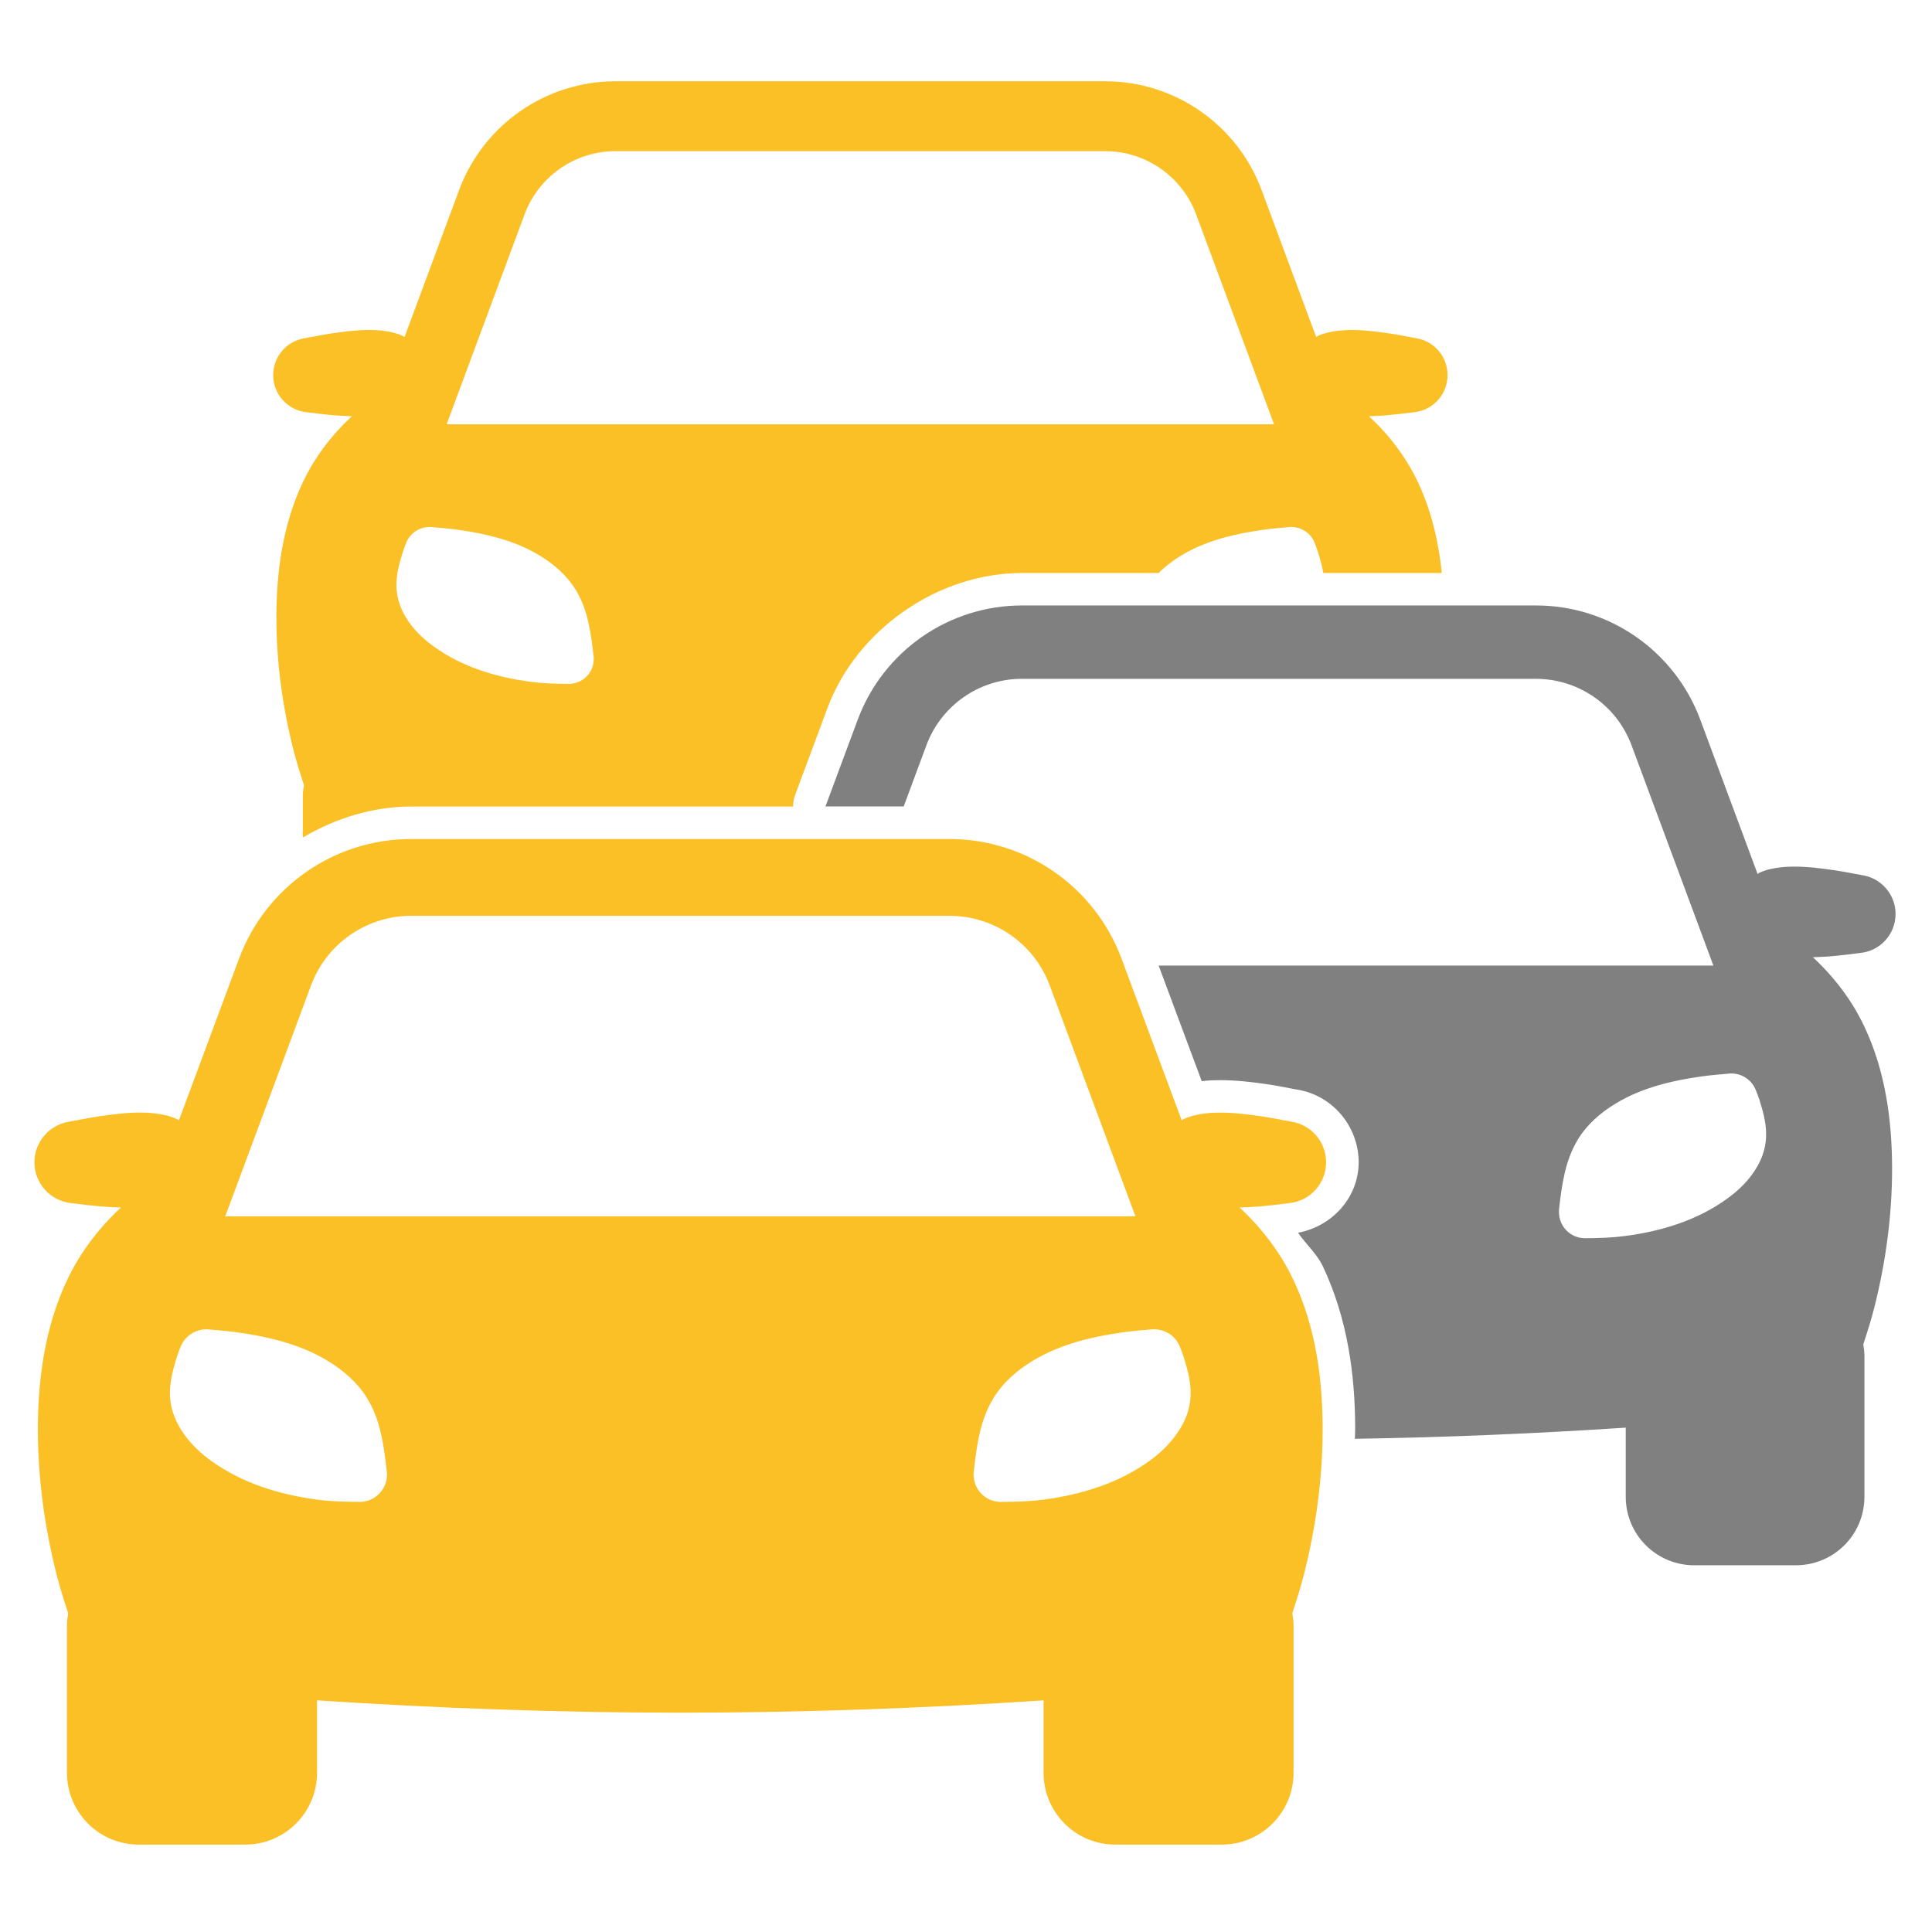
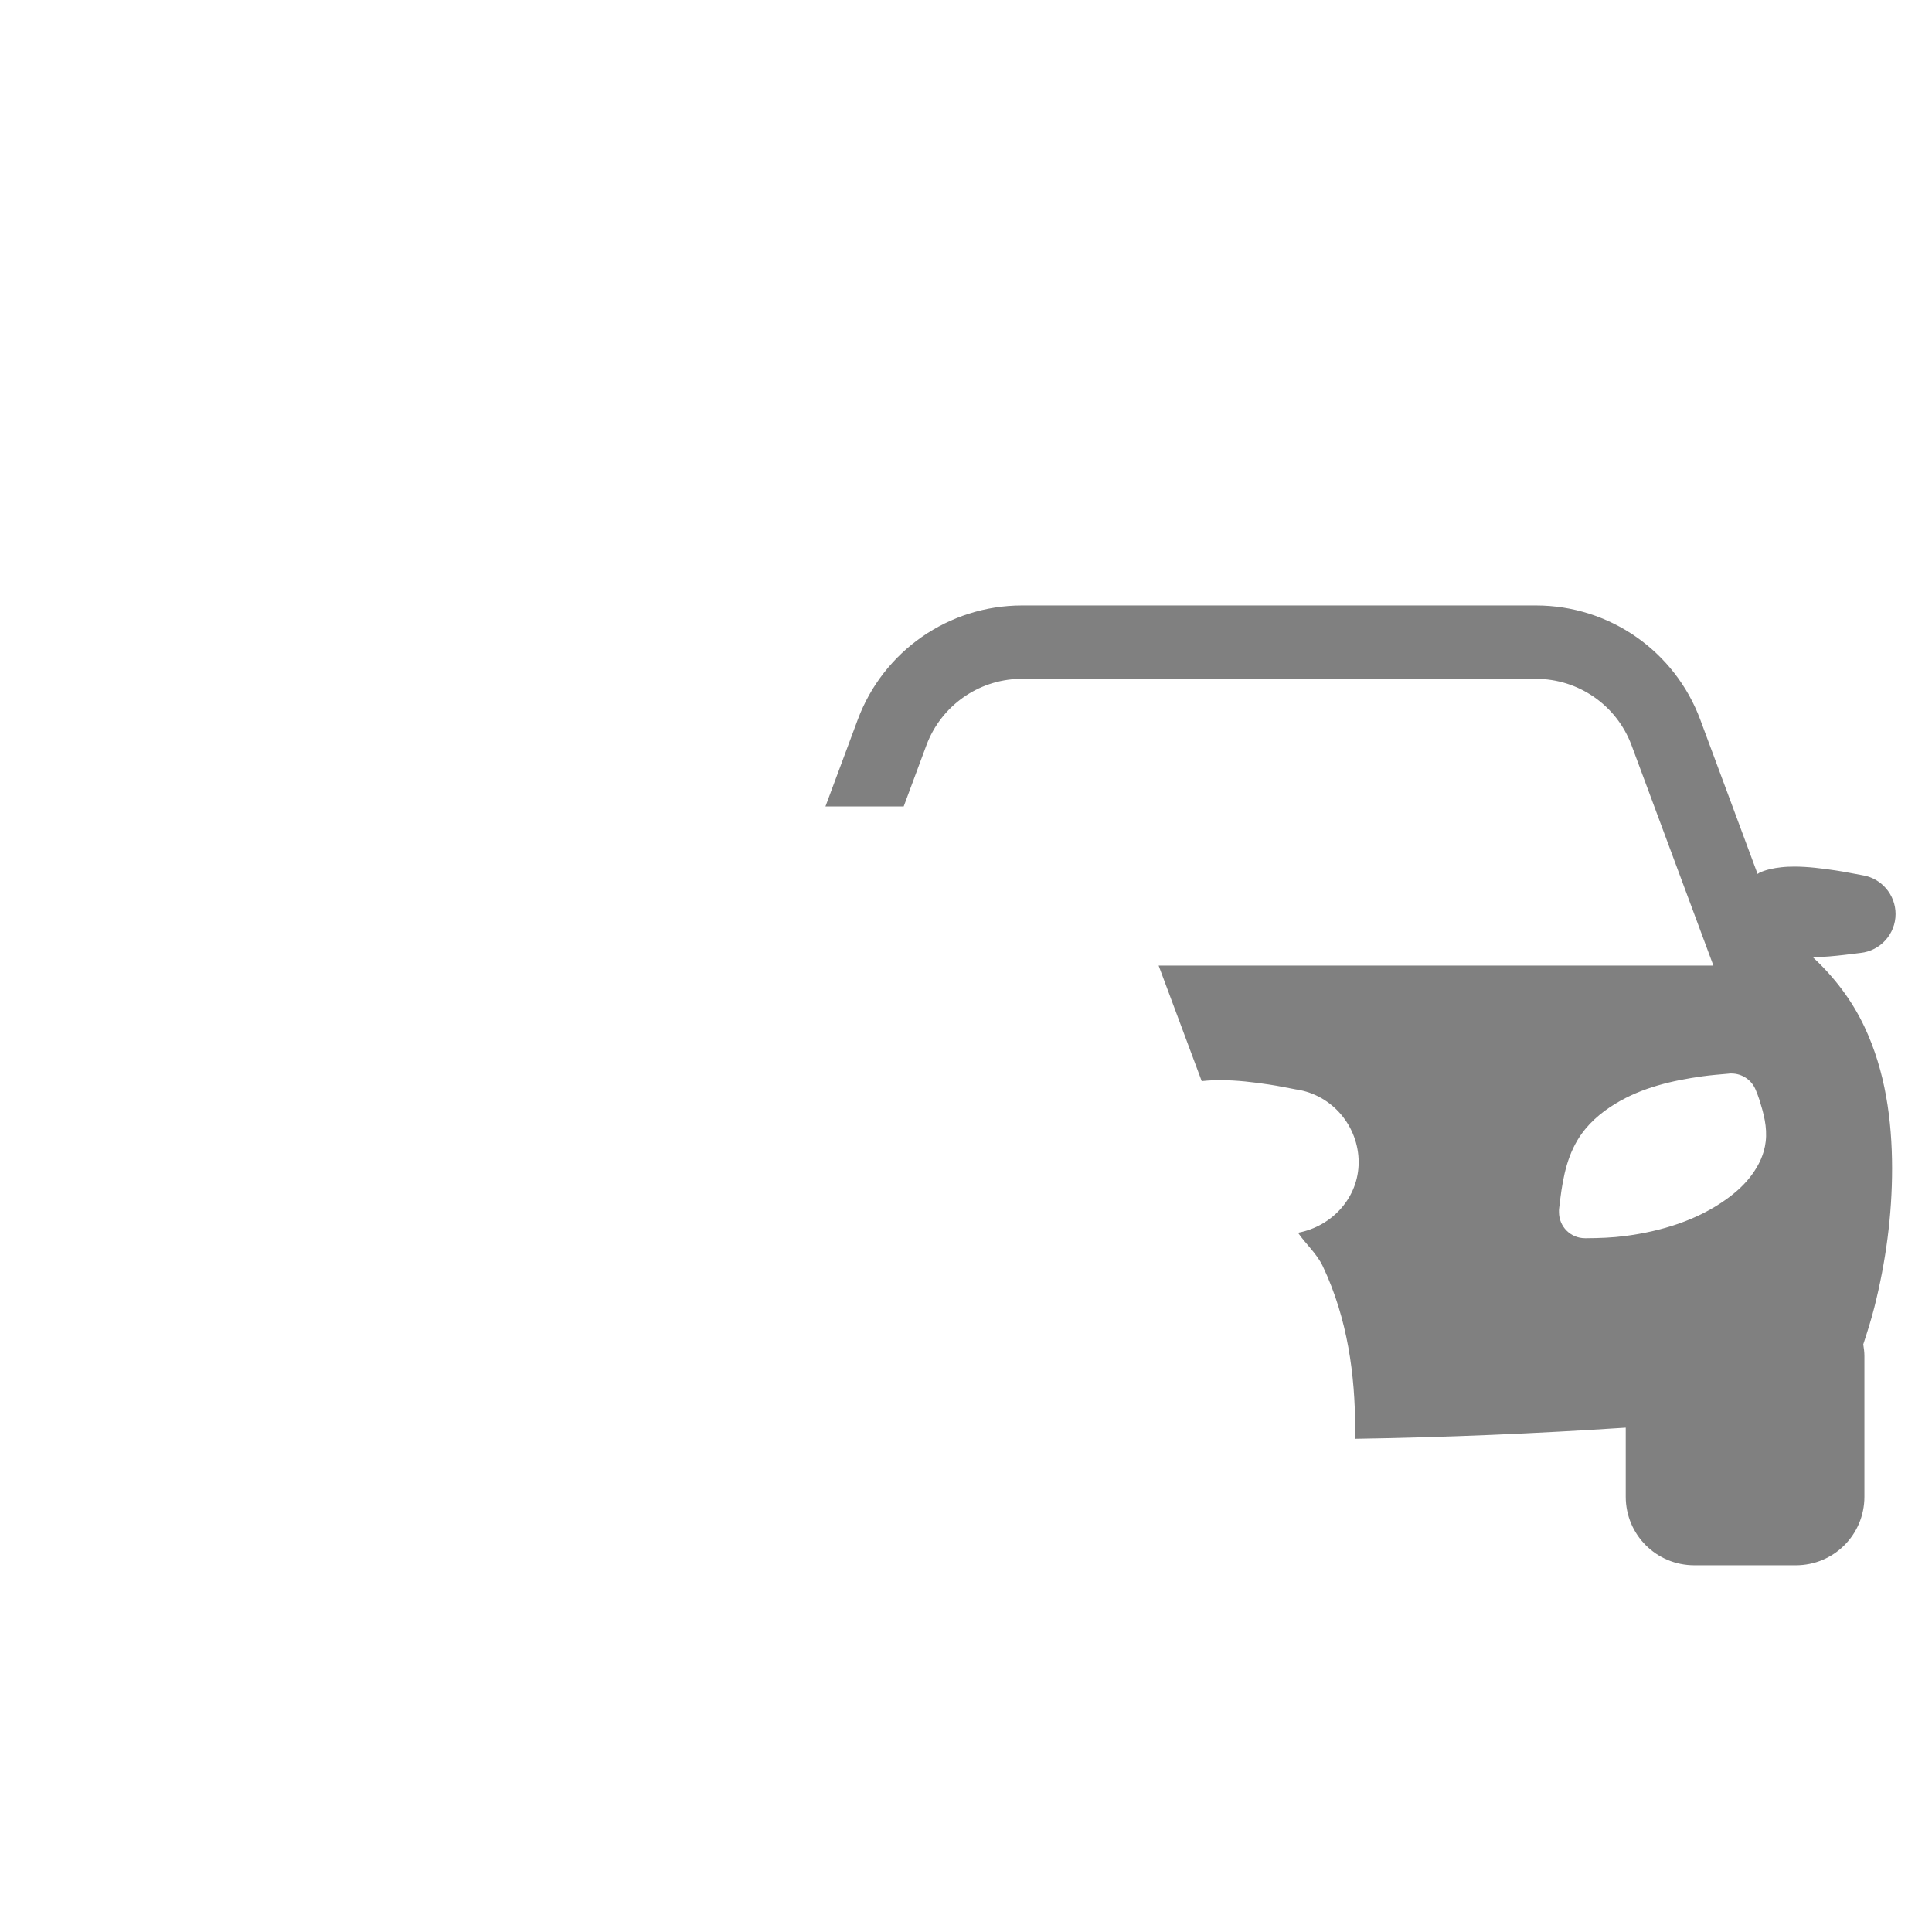
<svg xmlns="http://www.w3.org/2000/svg" width="500" zoomAndPan="magnify" viewBox="0 0 375 375" height="500" preserveAspectRatio="xMidYMid meet" version="1.2">
  <defs>
    <clipPath id="3147239a4b">
-       <path d="M 6.68 162 L 258 162 L 258 359 L 6.68 359 Z M 6.68 162 " />
-     </clipPath>
+       </clipPath>
  </defs>
  <g id="e4d447083c">
    <path style=" stroke:none;fill-rule:nonzero;fill:#808080;fill-opacity:1;" d="M 198.367 117.52 C 184.156 117.52 171.449 126.363 166.488 139.68 L 160.219 156.535 L 175.406 156.535 L 179.816 144.652 C 182.641 137.066 189.793 131.957 197.887 131.762 L 298.125 131.762 C 306.402 131.762 313.789 136.902 316.68 144.652 L 332.57 187.418 L 224.891 187.418 L 233.262 209.867 C 233.344 209.859 233.43 209.828 233.504 209.82 C 234.703 209.691 235.844 209.66 236.887 209.66 C 240.121 209.66 243.23 210.043 246.266 210.496 C 248.254 210.789 250.039 211.184 251.641 211.473 L 251.688 211.473 C 258.633 212.547 263.715 218.637 263.715 225.602 C 263.707 232.43 258.586 238.031 251.945 239.277 C 253.496 241.527 255.594 243.309 256.785 245.836 C 261.59 256.016 263.023 266.953 263.039 277.266 C 263.039 277.941 262.992 278.598 262.977 279.27 C 280.777 279 298.391 278.23 315.555 277.105 L 315.555 290.512 C 315.555 297.895 321.5 303.82 328.883 303.82 L 348.559 303.82 C 355.938 303.82 361.883 297.895 361.883 290.512 L 361.883 263.219 C 361.883 262.438 361.781 261.672 361.66 260.941 C 362.438 258.57 363.191 256.195 363.809 253.758 C 366.031 244.957 367.262 235.867 367.254 226.738 C 367.238 217.453 365.957 207.914 361.883 199.285 C 359.461 194.137 356 189.617 351.875 185.801 C 352.938 185.734 354.008 185.73 355.066 185.641 C 357.086 185.477 359.094 185.219 361.113 184.965 C 364.98 184.562 367.93 181.297 367.93 177.414 C 367.93 173.66 365.176 170.441 361.465 169.875 C 359.766 169.574 358.074 169.219 356.367 168.961 C 353.609 168.551 350.895 168.207 348.301 168.207 C 347.438 168.207 346.598 168.238 345.75 168.336 C 344.223 168.5 342.781 168.812 341.535 169.379 C 341.387 169.445 341.289 169.562 341.148 169.637 L 330.02 139.68 C 325.062 126.355 312.355 117.512 298.125 117.52 Z M 335.777 208.363 L 336.066 208.363 C 338.152 208.363 340.031 209.641 340.797 211.586 C 341.035 212.191 341.273 212.73 341.52 213.523 C 342.305 216.07 343.066 218.727 342.719 221.605 C 342.441 223.996 341.422 226.125 340.059 227.988 C 338.711 229.844 337.031 231.359 335.199 232.688 C 329.418 236.883 322.445 238.984 315.477 239.902 C 312.93 240.238 310.41 240.32 307.922 240.336 C 307.832 240.344 307.742 240.336 307.652 240.336 C 304.852 240.336 302.598 238.086 302.598 235.285 C 302.598 235.016 302.582 234.754 302.633 234.484 C 303.156 230.016 303.762 225.352 306.207 221.27 C 308.004 218.266 310.66 215.973 313.566 214.215 C 318.699 211.086 324.633 209.719 330.469 208.906 C 332.152 208.676 333.836 208.543 335.504 208.395 C 335.594 208.379 335.672 208.371 335.777 208.363 Z M 335.777 208.363 " />
    <g clip-rule="nonzero" clip-path="url(#3147239a4b)">
-       <path style=" stroke:none;fill-rule:nonzero;fill:#fbc026;fill-opacity:1;" d="M 79.801 162.852 C 64.91 162.852 51.59 172.113 46.398 186.074 L 34.727 217.453 C 34.578 217.371 34.457 217.262 34.309 217.199 C 33.004 216.605 31.508 216.27 29.914 216.09 C 29.035 215.992 28.125 215.945 27.223 215.945 C 24.496 215.945 21.676 216.312 18.785 216.75 C 16.996 217.02 15.219 217.391 13.445 217.711 C 9.555 218.309 6.68 221.668 6.68 225.602 C 6.68 229.672 9.754 233.094 13.801 233.52 C 15.91 233.793 18.031 234.039 20.148 234.211 C 21.258 234.309 22.359 234.328 23.469 234.387 C 19.152 238.395 15.535 243.121 12.996 248.516 C 8.738 257.562 7.371 267.547 7.352 277.266 C 7.344 286.832 8.637 296.363 10.977 305.586 C 11.625 308.156 12.418 310.656 13.238 313.152 C 13.105 313.926 12.996 314.684 12.996 315.48 L 12.996 344.07 C 12.996 351.797 19.23 358.039 26.965 358.039 L 47.57 358.039 C 55.305 358.039 61.539 351.797 61.539 344.07 L 61.539 330.039 C 84.469 331.543 108.145 332.43 132.031 332.43 C 155.922 332.43 179.613 331.551 202.555 330.039 L 202.555 344.07 C 202.555 351.797 208.777 358.039 216.504 358.039 L 237.109 358.039 C 244.836 358.039 251.078 351.797 251.078 344.07 L 251.078 315.48 C 251.078 314.656 250.961 313.879 250.836 313.105 C 251.656 310.617 252.457 308.137 253.098 305.586 C 255.438 296.363 256.738 286.832 256.723 277.266 C 256.707 267.547 255.363 257.562 251.094 248.516 C 248.547 243.129 244.926 238.395 240.605 234.387 C 241.723 234.32 242.832 234.301 243.941 234.211 C 246.059 234.039 248.164 233.793 250.277 233.52 C 254.324 233.094 257.395 229.672 257.395 225.602 C 257.395 221.668 254.527 218.301 250.645 217.711 C 248.863 217.391 247.094 217.02 245.305 216.75 C 242.414 216.312 239.578 215.961 236.855 215.961 C 235.949 215.961 235.055 215.992 234.176 216.09 C 232.582 216.262 231.062 216.605 229.766 217.199 C 229.617 217.262 229.512 217.379 229.367 217.453 L 217.691 186.074 C 212.496 172.113 199.184 162.852 184.289 162.852 Z M 79.289 177.766 L 184.32 177.766 C 192.992 177.766 200.742 183.164 203.758 191.285 L 220.387 236.086 L 43.723 236.086 L 60.367 191.285 C 63.312 183.336 70.809 177.98 79.289 177.766 Z M 40.051 258.023 L 40.355 258.023 C 40.461 258.031 40.551 258.039 40.66 258.055 C 42.406 258.211 44.152 258.348 45.918 258.586 C 52.027 259.438 58.246 260.875 63.621 264.148 C 66.668 265.996 69.473 268.406 71.352 271.543 C 73.914 275.82 74.504 280.691 75.055 285.379 C 75.098 285.652 75.121 285.926 75.121 286.215 C 75.121 289.145 72.734 291.523 69.812 291.523 C 69.715 291.523 69.629 291.516 69.539 291.508 C 66.938 291.488 64.293 291.441 61.633 291.09 C 54.328 290.129 47.008 287.914 40.949 283.52 C 39.035 282.133 37.277 280.512 35.863 278.566 C 34.438 276.609 33.371 274.391 33.074 271.895 C 32.723 268.883 33.496 266.105 34.309 263.445 C 34.57 262.59 34.809 262.031 35.062 261.391 C 35.867 259.363 37.875 258.023 40.051 258.023 Z M 223.738 258.023 L 224.043 258.023 C 226.227 258.023 228.215 259.363 229.012 261.391 C 229.266 262.031 229.512 262.59 229.766 263.445 C 230.586 266.105 231.371 268.883 231.016 271.895 C 230.723 274.398 229.656 276.609 228.227 278.566 C 226.816 280.504 225.055 282.148 223.145 283.535 C 217.086 287.93 209.789 290.129 202.473 291.09 C 199.812 291.441 197.172 291.488 194.566 291.508 C 194.469 291.516 194.379 291.523 194.281 291.523 C 191.348 291.523 188.973 289.168 188.973 286.23 C 188.973 285.949 188.988 285.645 189.035 285.363 C 189.586 280.684 190.18 275.805 192.738 271.527 C 194.621 268.383 197.406 265.973 200.453 264.133 C 205.832 260.867 212.047 259.422 218.156 258.57 C 219.922 258.332 221.668 258.188 223.418 258.039 C 223.523 258.031 223.637 258.031 223.738 258.023 Z M 223.738 258.023 " />
+       <path style=" stroke:none;fill-rule:nonzero;fill:#fbc026;fill-opacity:1;" d="M 79.801 162.852 C 64.91 162.852 51.59 172.113 46.398 186.074 L 34.727 217.453 C 34.578 217.371 34.457 217.262 34.309 217.199 C 33.004 216.605 31.508 216.27 29.914 216.09 C 29.035 215.992 28.125 215.945 27.223 215.945 C 24.496 215.945 21.676 216.312 18.785 216.75 C 16.996 217.02 15.219 217.391 13.445 217.711 C 9.555 218.309 6.68 221.668 6.68 225.602 C 6.68 229.672 9.754 233.094 13.801 233.52 C 15.91 233.793 18.031 234.039 20.148 234.211 C 21.258 234.309 22.359 234.328 23.469 234.387 C 19.152 238.395 15.535 243.121 12.996 248.516 C 8.738 257.562 7.371 267.547 7.352 277.266 C 7.344 286.832 8.637 296.363 10.977 305.586 C 11.625 308.156 12.418 310.656 13.238 313.152 C 13.105 313.926 12.996 314.684 12.996 315.48 L 12.996 344.07 C 12.996 351.797 19.23 358.039 26.965 358.039 L 47.57 358.039 C 55.305 358.039 61.539 351.797 61.539 344.07 L 61.539 330.039 C 84.469 331.543 108.145 332.43 132.031 332.43 C 155.922 332.43 179.613 331.551 202.555 330.039 L 202.555 344.07 C 202.555 351.797 208.777 358.039 216.504 358.039 L 237.109 358.039 L 251.078 315.48 C 251.078 314.656 250.961 313.879 250.836 313.105 C 251.656 310.617 252.457 308.137 253.098 305.586 C 255.438 296.363 256.738 286.832 256.723 277.266 C 256.707 267.547 255.363 257.562 251.094 248.516 C 248.547 243.129 244.926 238.395 240.605 234.387 C 241.723 234.32 242.832 234.301 243.941 234.211 C 246.059 234.039 248.164 233.793 250.277 233.52 C 254.324 233.094 257.395 229.672 257.395 225.602 C 257.395 221.668 254.527 218.301 250.645 217.711 C 248.863 217.391 247.094 217.02 245.305 216.75 C 242.414 216.312 239.578 215.961 236.855 215.961 C 235.949 215.961 235.055 215.992 234.176 216.09 C 232.582 216.262 231.062 216.605 229.766 217.199 C 229.617 217.262 229.512 217.379 229.367 217.453 L 217.691 186.074 C 212.496 172.113 199.184 162.852 184.289 162.852 Z M 79.289 177.766 L 184.32 177.766 C 192.992 177.766 200.742 183.164 203.758 191.285 L 220.387 236.086 L 43.723 236.086 L 60.367 191.285 C 63.312 183.336 70.809 177.98 79.289 177.766 Z M 40.051 258.023 L 40.355 258.023 C 40.461 258.031 40.551 258.039 40.66 258.055 C 42.406 258.211 44.152 258.348 45.918 258.586 C 52.027 259.438 58.246 260.875 63.621 264.148 C 66.668 265.996 69.473 268.406 71.352 271.543 C 73.914 275.82 74.504 280.691 75.055 285.379 C 75.098 285.652 75.121 285.926 75.121 286.215 C 75.121 289.145 72.734 291.523 69.812 291.523 C 69.715 291.523 69.629 291.516 69.539 291.508 C 66.938 291.488 64.293 291.441 61.633 291.09 C 54.328 290.129 47.008 287.914 40.949 283.52 C 39.035 282.133 37.277 280.512 35.863 278.566 C 34.438 276.609 33.371 274.391 33.074 271.895 C 32.723 268.883 33.496 266.105 34.309 263.445 C 34.57 262.59 34.809 262.031 35.062 261.391 C 35.867 259.363 37.875 258.023 40.051 258.023 Z M 223.738 258.023 L 224.043 258.023 C 226.227 258.023 228.215 259.363 229.012 261.391 C 229.266 262.031 229.512 262.59 229.766 263.445 C 230.586 266.105 231.371 268.883 231.016 271.895 C 230.723 274.398 229.656 276.609 228.227 278.566 C 226.816 280.504 225.055 282.148 223.145 283.535 C 217.086 287.93 209.789 290.129 202.473 291.09 C 199.812 291.441 197.172 291.488 194.566 291.508 C 194.469 291.516 194.379 291.523 194.281 291.523 C 191.348 291.523 188.973 289.168 188.973 286.23 C 188.973 285.949 188.988 285.645 189.035 285.363 C 189.586 280.684 190.18 275.805 192.738 271.527 C 194.621 268.383 197.406 265.973 200.453 264.133 C 205.832 260.867 212.047 259.422 218.156 258.57 C 219.922 258.332 221.668 258.188 223.418 258.039 C 223.523 258.031 223.637 258.031 223.738 258.023 Z M 223.738 258.023 " />
    </g>
-     <path style=" stroke:none;fill-rule:nonzero;fill:#fbc026;fill-opacity:1;" d="M 119.488 15.773 C 105.953 15.773 93.84 24.191 89.117 36.879 L 78.52 65.422 C 78.387 65.355 78.289 65.238 78.148 65.18 C 76.961 64.648 75.586 64.328 74.141 64.172 C 73.336 64.078 72.535 64.043 71.703 64.043 C 69.234 64.043 66.676 64.371 64.039 64.762 C 62.414 65.012 60.781 65.359 59.164 65.645 C 55.625 66.18 53.023 69.242 53.023 72.812 C 53.023 76.516 55.824 79.629 59.5 80.012 C 61.422 80.258 63.328 80.484 65.258 80.641 C 66.266 80.723 67.277 80.734 68.289 80.801 C 64.363 84.438 61.07 88.75 58.762 93.645 C 54.887 101.863 53.656 110.938 53.648 119.781 C 53.641 128.477 54.824 137.145 56.953 145.535 C 57.543 147.859 58.258 150.133 59.004 152.398 C 58.879 153.094 58.781 153.801 58.781 154.531 L 58.781 162.562 C 65.152 158.797 72.395 156.551 79.801 156.551 L 153.934 156.551 C 153.934 155.805 154.066 155.043 154.32 154.34 L 160.59 137.484 C 166.277 122.188 182.062 111.219 198.383 111.219 L 224.891 111.219 C 226.188 109.922 227.668 108.797 229.223 107.852 C 234.113 104.879 239.746 103.586 245.305 102.816 C 246.906 102.594 248.5 102.457 250.082 102.32 C 250.184 102.309 250.273 102.293 250.371 102.285 L 250.645 102.285 C 252.625 102.285 254.445 103.504 255.168 105.348 C 255.387 105.934 255.602 106.453 255.84 107.227 C 256.242 108.523 256.629 109.848 256.852 111.219 L 279.859 111.219 C 279.223 105.199 277.879 99.219 275.242 93.645 C 272.938 88.742 269.641 84.43 265.719 80.801 C 266.727 80.742 267.723 80.73 268.734 80.641 C 270.652 80.473 272.566 80.258 274.488 80.012 C 278.168 79.629 280.969 76.516 280.969 72.812 C 280.969 69.234 278.363 66.18 274.824 65.645 C 273.207 65.352 271.578 65 269.953 64.762 C 267.324 64.371 264.742 64.043 262.27 64.043 C 261.441 64.043 260.637 64.098 259.832 64.188 C 258.379 64.344 257.023 64.648 255.84 65.18 C 255.707 65.238 255.602 65.355 255.473 65.422 L 244.871 36.879 C 240.152 24.191 228.031 15.773 214.5 15.773 Z M 119.023 29.34 L 214.5 29.34 C 222.375 29.34 229.422 34.234 232.172 41.609 L 247.293 82.355 L 86.695 82.355 L 101.82 41.609 C 104.512 34.383 111.316 29.531 119.023 29.34 Z M 83.363 102.285 L 83.617 102.285 C 83.719 102.293 83.809 102.301 83.906 102.32 C 85.5 102.457 87.102 102.57 88.703 102.801 C 94.262 103.57 99.891 104.879 104.785 107.852 C 107.551 109.535 110.094 111.73 111.809 114.586 C 114.141 118.469 114.691 122.906 115.191 127.156 C 115.234 127.414 115.242 127.672 115.242 127.926 C 115.242 130.586 113.074 132.738 110.414 132.738 C 110.324 132.738 110.238 132.746 110.156 132.738 C 107.793 132.73 105.395 132.656 102.973 132.336 C 96.332 131.457 89.688 129.465 84.18 125.473 C 82.438 124.211 80.824 122.75 79.547 120.984 C 78.25 119.203 77.297 117.172 77.027 114.906 C 76.699 112.164 77.418 109.633 78.168 107.211 C 78.406 106.438 78.625 105.918 78.855 105.332 C 79.578 103.504 81.383 102.293 83.363 102.285 Z M 83.363 102.285 " />
  </g>
</svg>